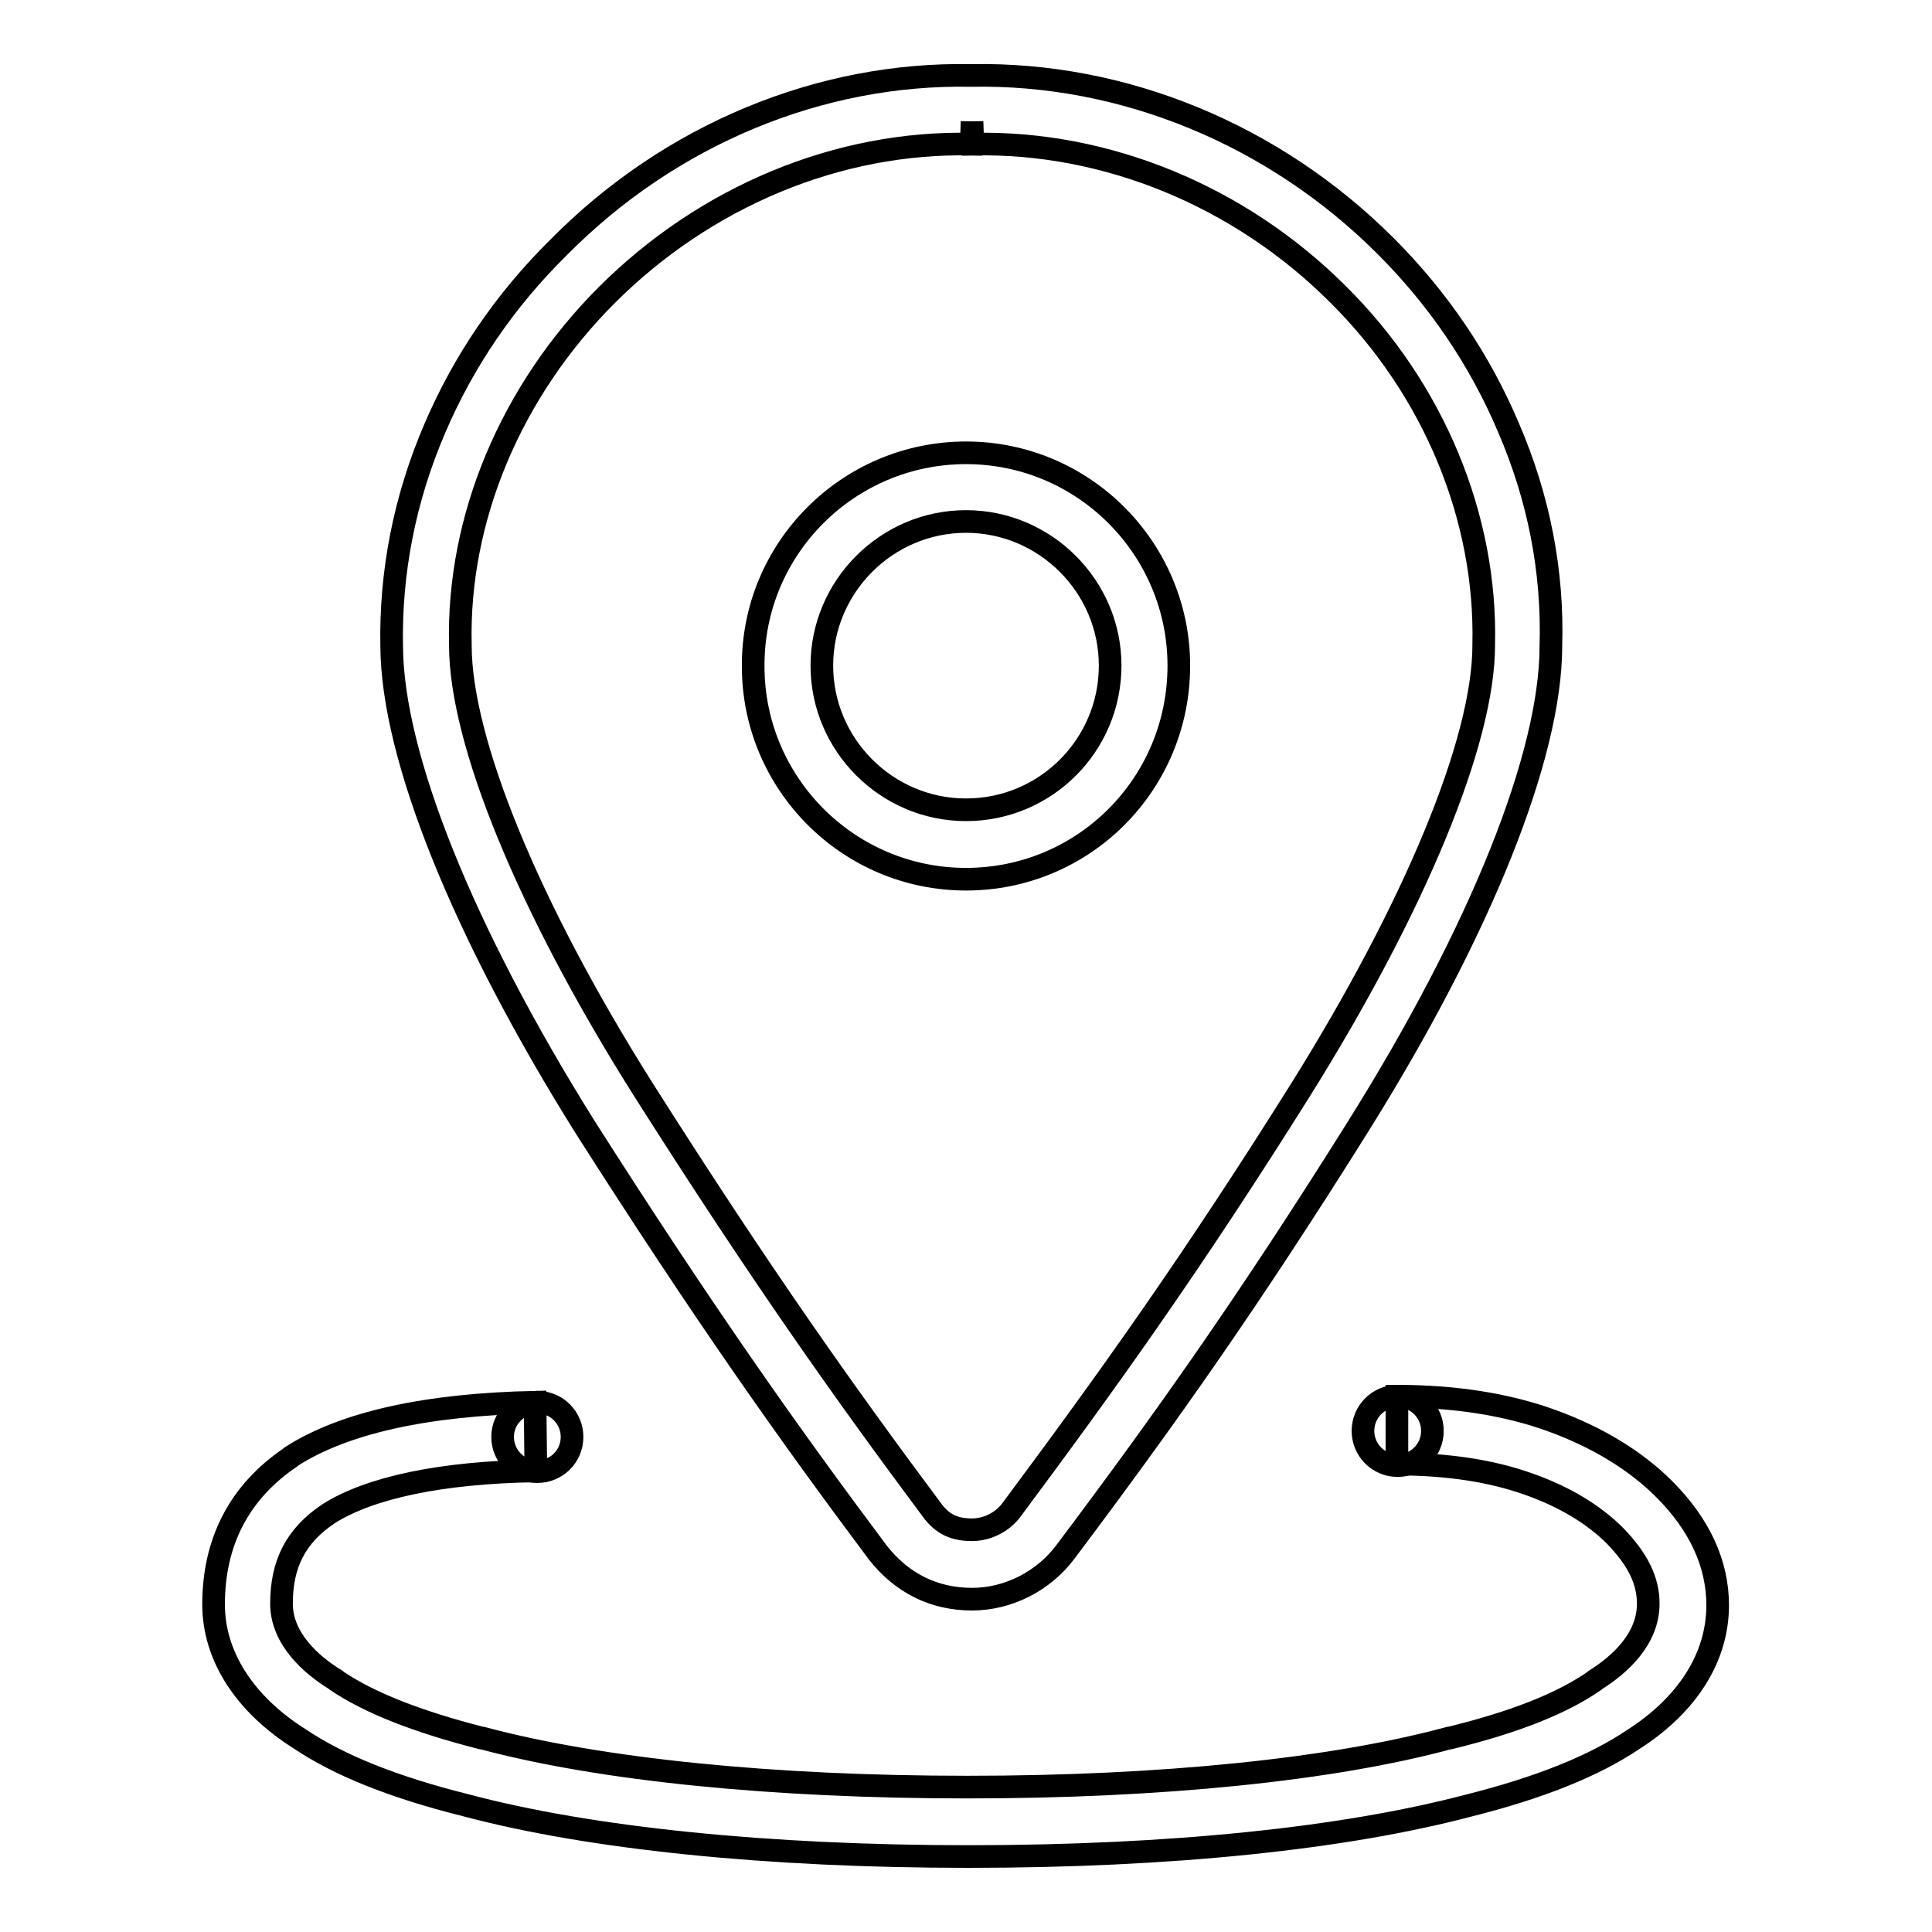
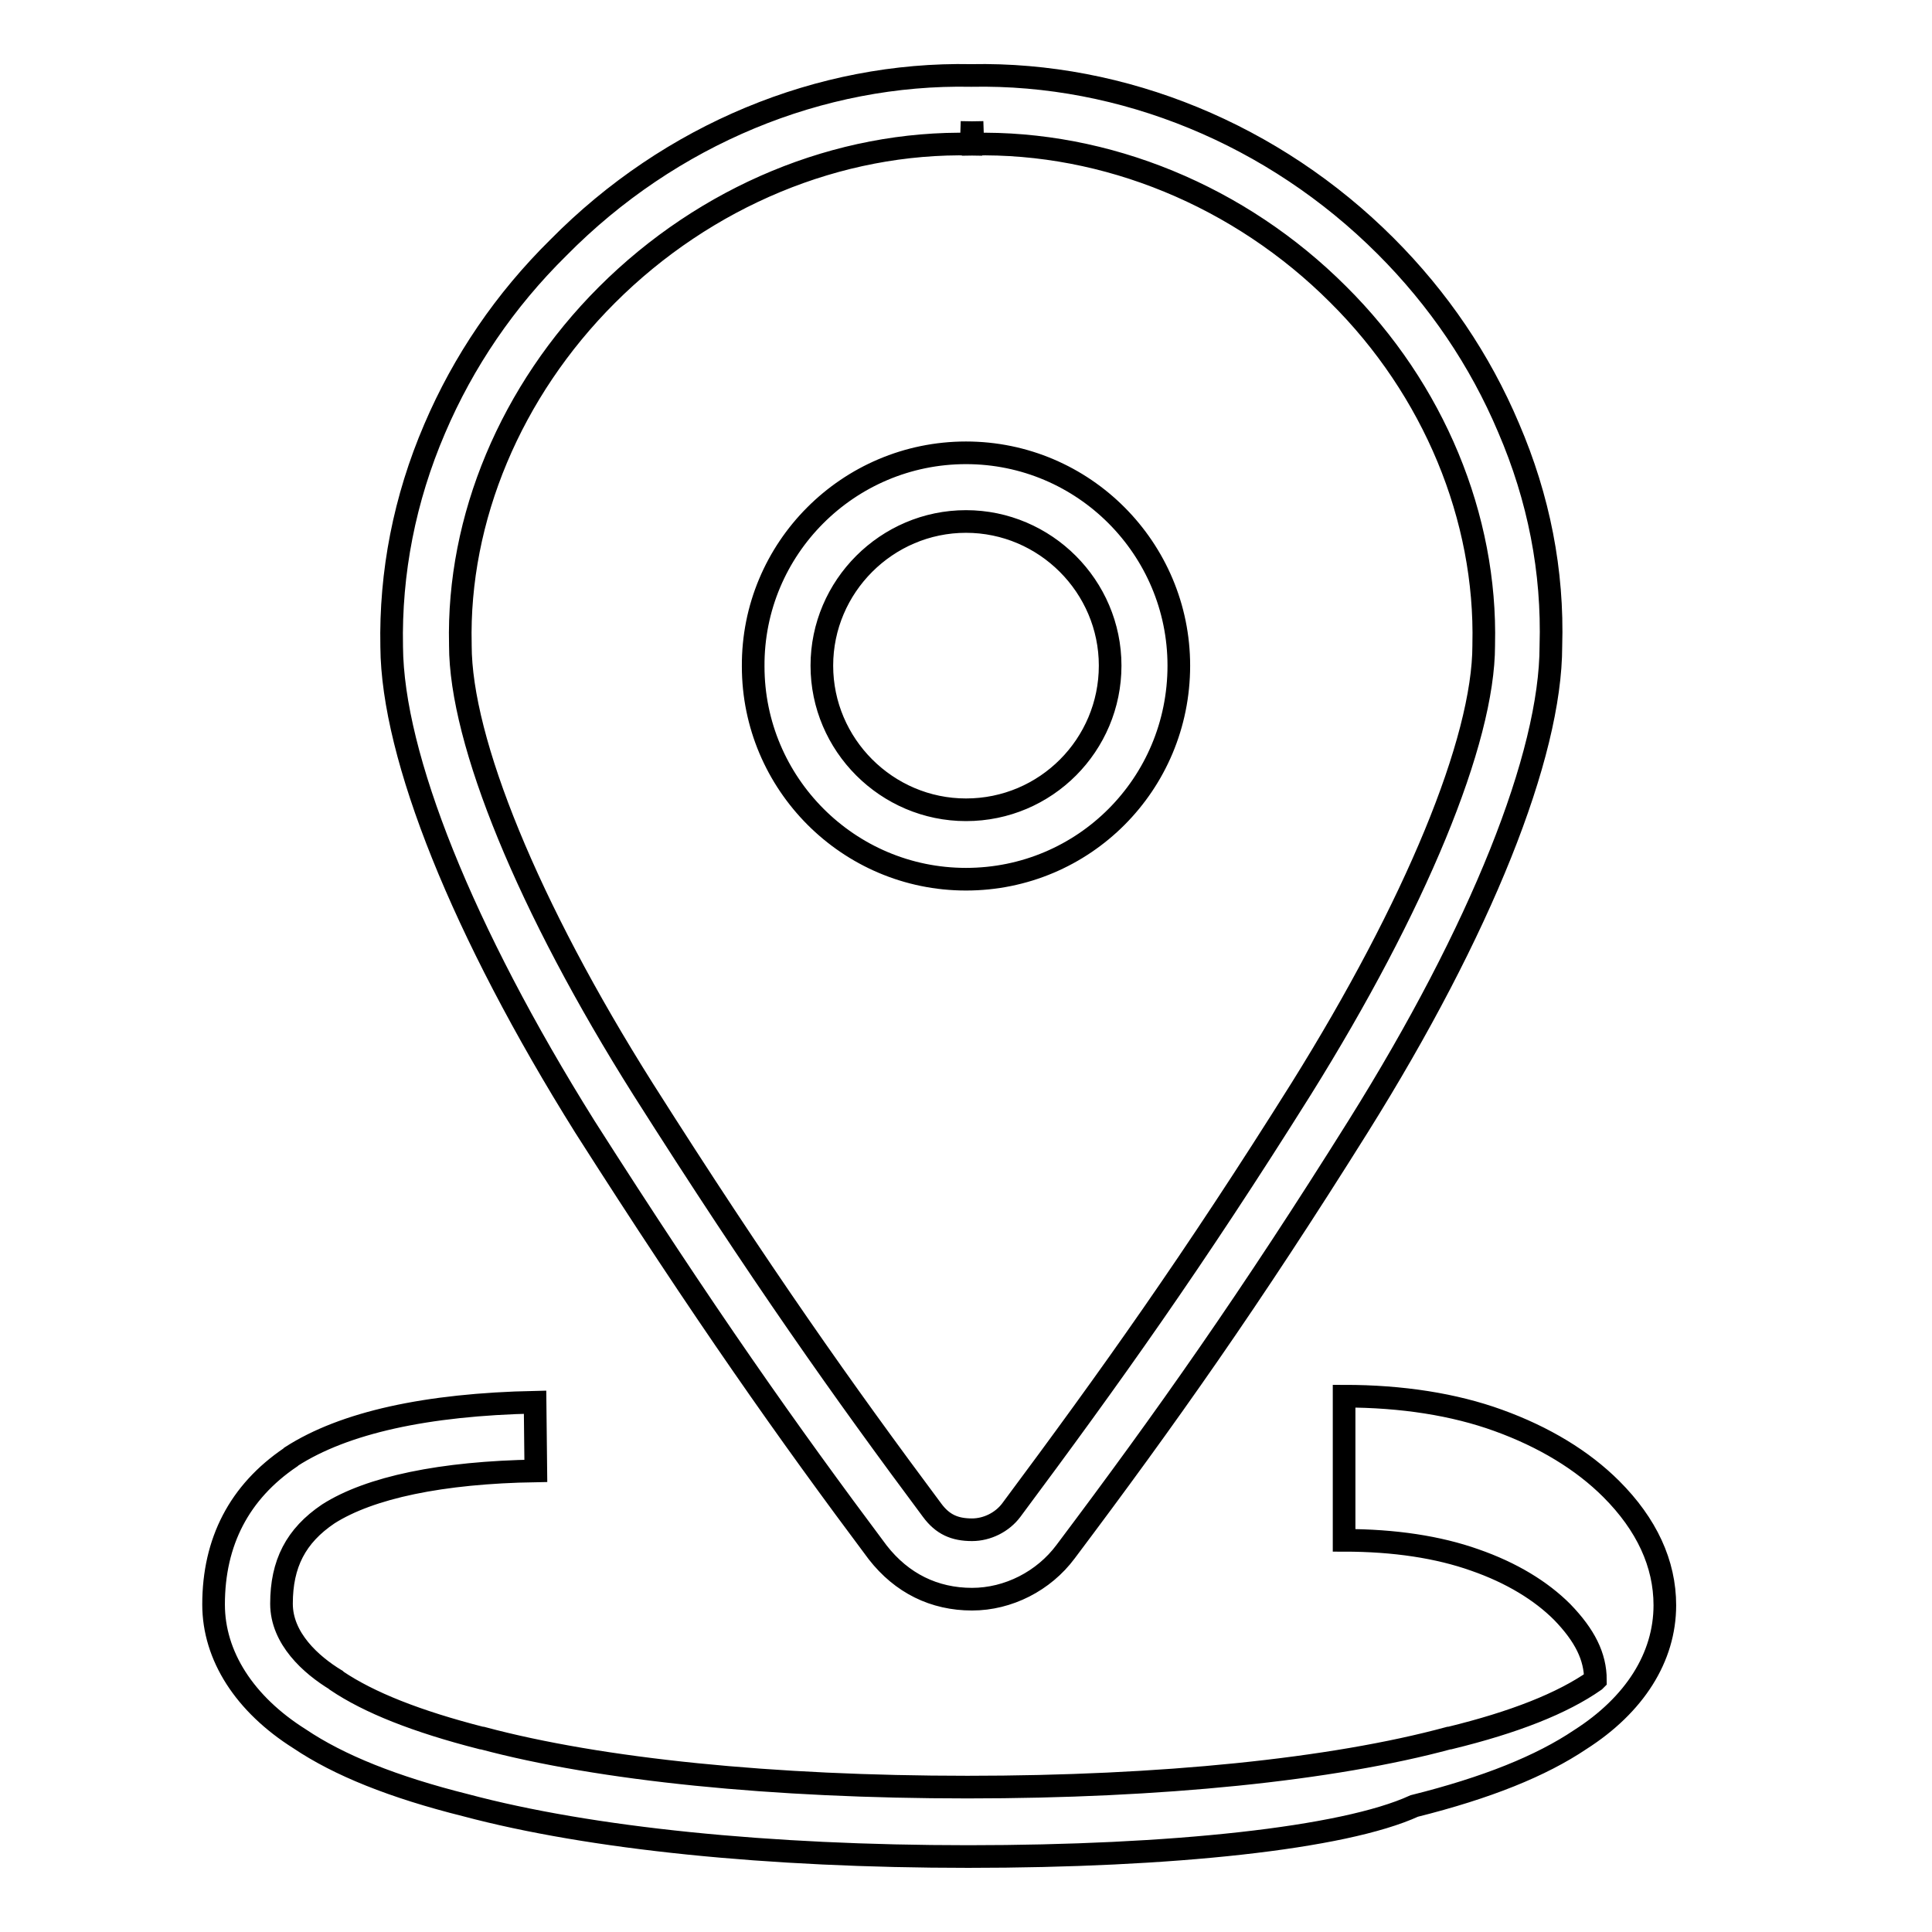
<svg xmlns="http://www.w3.org/2000/svg" version="1.1" x="0px" y="0px" viewBox="0 0 256 256" enable-background="new 0 0 256 256" xml:space="preserve">
  <g>
    <g>
-       <path stroke-width="3" fill-opacity="0" stroke="#000000" d="M128.3,246c-26.5,0-50.1-2.4-66.6-6.8c-9.6-2.4-16.8-5.3-22-8.8c-7.3-4.6-11.4-11-11.4-17.8c0-8.3,3.4-14.9,10.2-19.5l0.1-0.1c7-4.5,17.9-6.9,32.3-7.2l0.1,9.1c-12.5,0.2-22,2.2-27.5,5.7c-4.3,2.9-6.2,6.6-6.2,11.9c0,4.6,3.9,8.1,7.2,10.1l0.1,0.1c4.3,2.9,10.6,5.4,19.2,7.6l0.1,0c15.7,4.2,38.5,6.5,64.3,6.5c25.6,0,48.3-2.3,63.8-6.5l0.1,0c8.6-2.1,14.9-4.6,19.2-7.6l0.1-0.1c3.2-2,7-5.4,7-10.1c0-3.1-1.4-5.9-4.4-9c-2.8-2.8-6.7-5.2-11.6-6.9c-4.8-1.7-10.6-2.6-17.3-2.6V185c7.7,0,14.6,1.1,20.4,3.2c6.1,2.2,11.2,5.3,15,9.1c4.7,4.7,7.1,9.9,7.1,15.4c0,6.9-4,13.2-11.2,17.8c-5.2,3.5-12.4,6.4-22,8.8C178,243.6,155.1,246,128.3,246z M128.8,211.9c-5,0-9.3-2.1-12.5-6.2l0,0c-11.9-15.9-23-31.6-38.8-56.4c-16.2-25.9-25.5-49.1-25.6-63.6c-0.2-9.8,1.7-19.6,5.7-28.9c3.8-8.9,9.3-17,16.4-24C88.8,17.8,108.7,9.6,128.7,10c20.1-0.4,40.1,7.8,54.9,22.6c7,7,12.5,15.1,16.3,24.1c4,9.3,5.9,19,5.6,28.9c0,14.5-9.3,37.7-25.5,63.6c-14.4,23-25.5,38.7-38.8,56.4C138.3,209.5,133.6,211.9,128.8,211.9z M123.5,200.1c1.4,1.9,3,2.6,5.3,2.6c2,0,4-1,5.2-2.6c13.1-17.6,24.1-33,38.4-55.8c15.1-24.2,24.2-46.1,24.2-58.8v-0.1c0.4-16.8-6.6-33.8-19.3-46.4c-13-13-30.7-20.3-48.4-19.9l-0.1-3l0,3l0-3l-0.1,3c-17.6-0.4-35.2,6.9-48.3,20C67.7,51.8,60.6,68.7,61,85.4v0.1c0,12.7,9,34.7,24.2,58.8C100.8,168.9,111.8,184.4,123.5,200.1z M128,116.5c-15.6,0-28.2-12.7-28.2-28.2C99.7,72.7,112.4,60,128,60c15.6,0,28.2,12.7,28.2,28.2C156.2,103.9,143.6,116.5,128,116.5z M128,69.1c-10.5,0-19.1,8.6-19.1,19.1c0,10.5,8.6,19.1,19.1,19.1c10.6,0,19.1-8.6,19.1-19.1C147.1,77.7,138.5,69.1,128,69.1z" />
-       <path stroke-width="3" fill-opacity="0" stroke="#000000" d="M66.6,190.4c0,2.5,2,4.6,4.6,4.6c2.5,0,4.6-2,4.6-4.6c0-2.5-2-4.6-4.6-4.6C68.6,185.9,66.6,187.9,66.6,190.4z" />
-       <path stroke-width="3" fill-opacity="0" stroke="#000000" d="M180.6,189.6c0,2.5,2,4.6,4.6,4.6c2.5,0,4.6-2,4.6-4.6c0-2.5-2-4.6-4.6-4.6C182.6,185,180.6,187.1,180.6,189.6z" />
+       <path stroke-width="3" fill-opacity="0" stroke="#000000" d="M128.3,246c-26.5,0-50.1-2.4-66.6-6.8c-9.6-2.4-16.8-5.3-22-8.8c-7.3-4.6-11.4-11-11.4-17.8c0-8.3,3.4-14.9,10.2-19.5l0.1-0.1c7-4.5,17.9-6.9,32.3-7.2l0.1,9.1c-12.5,0.2-22,2.2-27.5,5.7c-4.3,2.9-6.2,6.6-6.2,11.9c0,4.6,3.9,8.1,7.2,10.1l0.1,0.1c4.3,2.9,10.6,5.4,19.2,7.6l0.1,0c15.7,4.2,38.5,6.5,64.3,6.5c25.6,0,48.3-2.3,63.8-6.5l0.1,0c8.6-2.1,14.9-4.6,19.2-7.6l0.1-0.1c0-3.1-1.4-5.9-4.4-9c-2.8-2.8-6.7-5.2-11.6-6.9c-4.8-1.7-10.6-2.6-17.3-2.6V185c7.7,0,14.6,1.1,20.4,3.2c6.1,2.2,11.2,5.3,15,9.1c4.7,4.7,7.1,9.9,7.1,15.4c0,6.9-4,13.2-11.2,17.8c-5.2,3.5-12.4,6.4-22,8.8C178,243.6,155.1,246,128.3,246z M128.8,211.9c-5,0-9.3-2.1-12.5-6.2l0,0c-11.9-15.9-23-31.6-38.8-56.4c-16.2-25.9-25.5-49.1-25.6-63.6c-0.2-9.8,1.7-19.6,5.7-28.9c3.8-8.9,9.3-17,16.4-24C88.8,17.8,108.7,9.6,128.7,10c20.1-0.4,40.1,7.8,54.9,22.6c7,7,12.5,15.1,16.3,24.1c4,9.3,5.9,19,5.6,28.9c0,14.5-9.3,37.7-25.5,63.6c-14.4,23-25.5,38.7-38.8,56.4C138.3,209.5,133.6,211.9,128.8,211.9z M123.5,200.1c1.4,1.9,3,2.6,5.3,2.6c2,0,4-1,5.2-2.6c13.1-17.6,24.1-33,38.4-55.8c15.1-24.2,24.2-46.1,24.2-58.8v-0.1c0.4-16.8-6.6-33.8-19.3-46.4c-13-13-30.7-20.3-48.4-19.9l-0.1-3l0,3l0-3l-0.1,3c-17.6-0.4-35.2,6.9-48.3,20C67.7,51.8,60.6,68.7,61,85.4v0.1c0,12.7,9,34.7,24.2,58.8C100.8,168.9,111.8,184.4,123.5,200.1z M128,116.5c-15.6,0-28.2-12.7-28.2-28.2C99.7,72.7,112.4,60,128,60c15.6,0,28.2,12.7,28.2,28.2C156.2,103.9,143.6,116.5,128,116.5z M128,69.1c-10.5,0-19.1,8.6-19.1,19.1c0,10.5,8.6,19.1,19.1,19.1c10.6,0,19.1-8.6,19.1-19.1C147.1,77.7,138.5,69.1,128,69.1z" />
    </g>
  </g>
</svg>